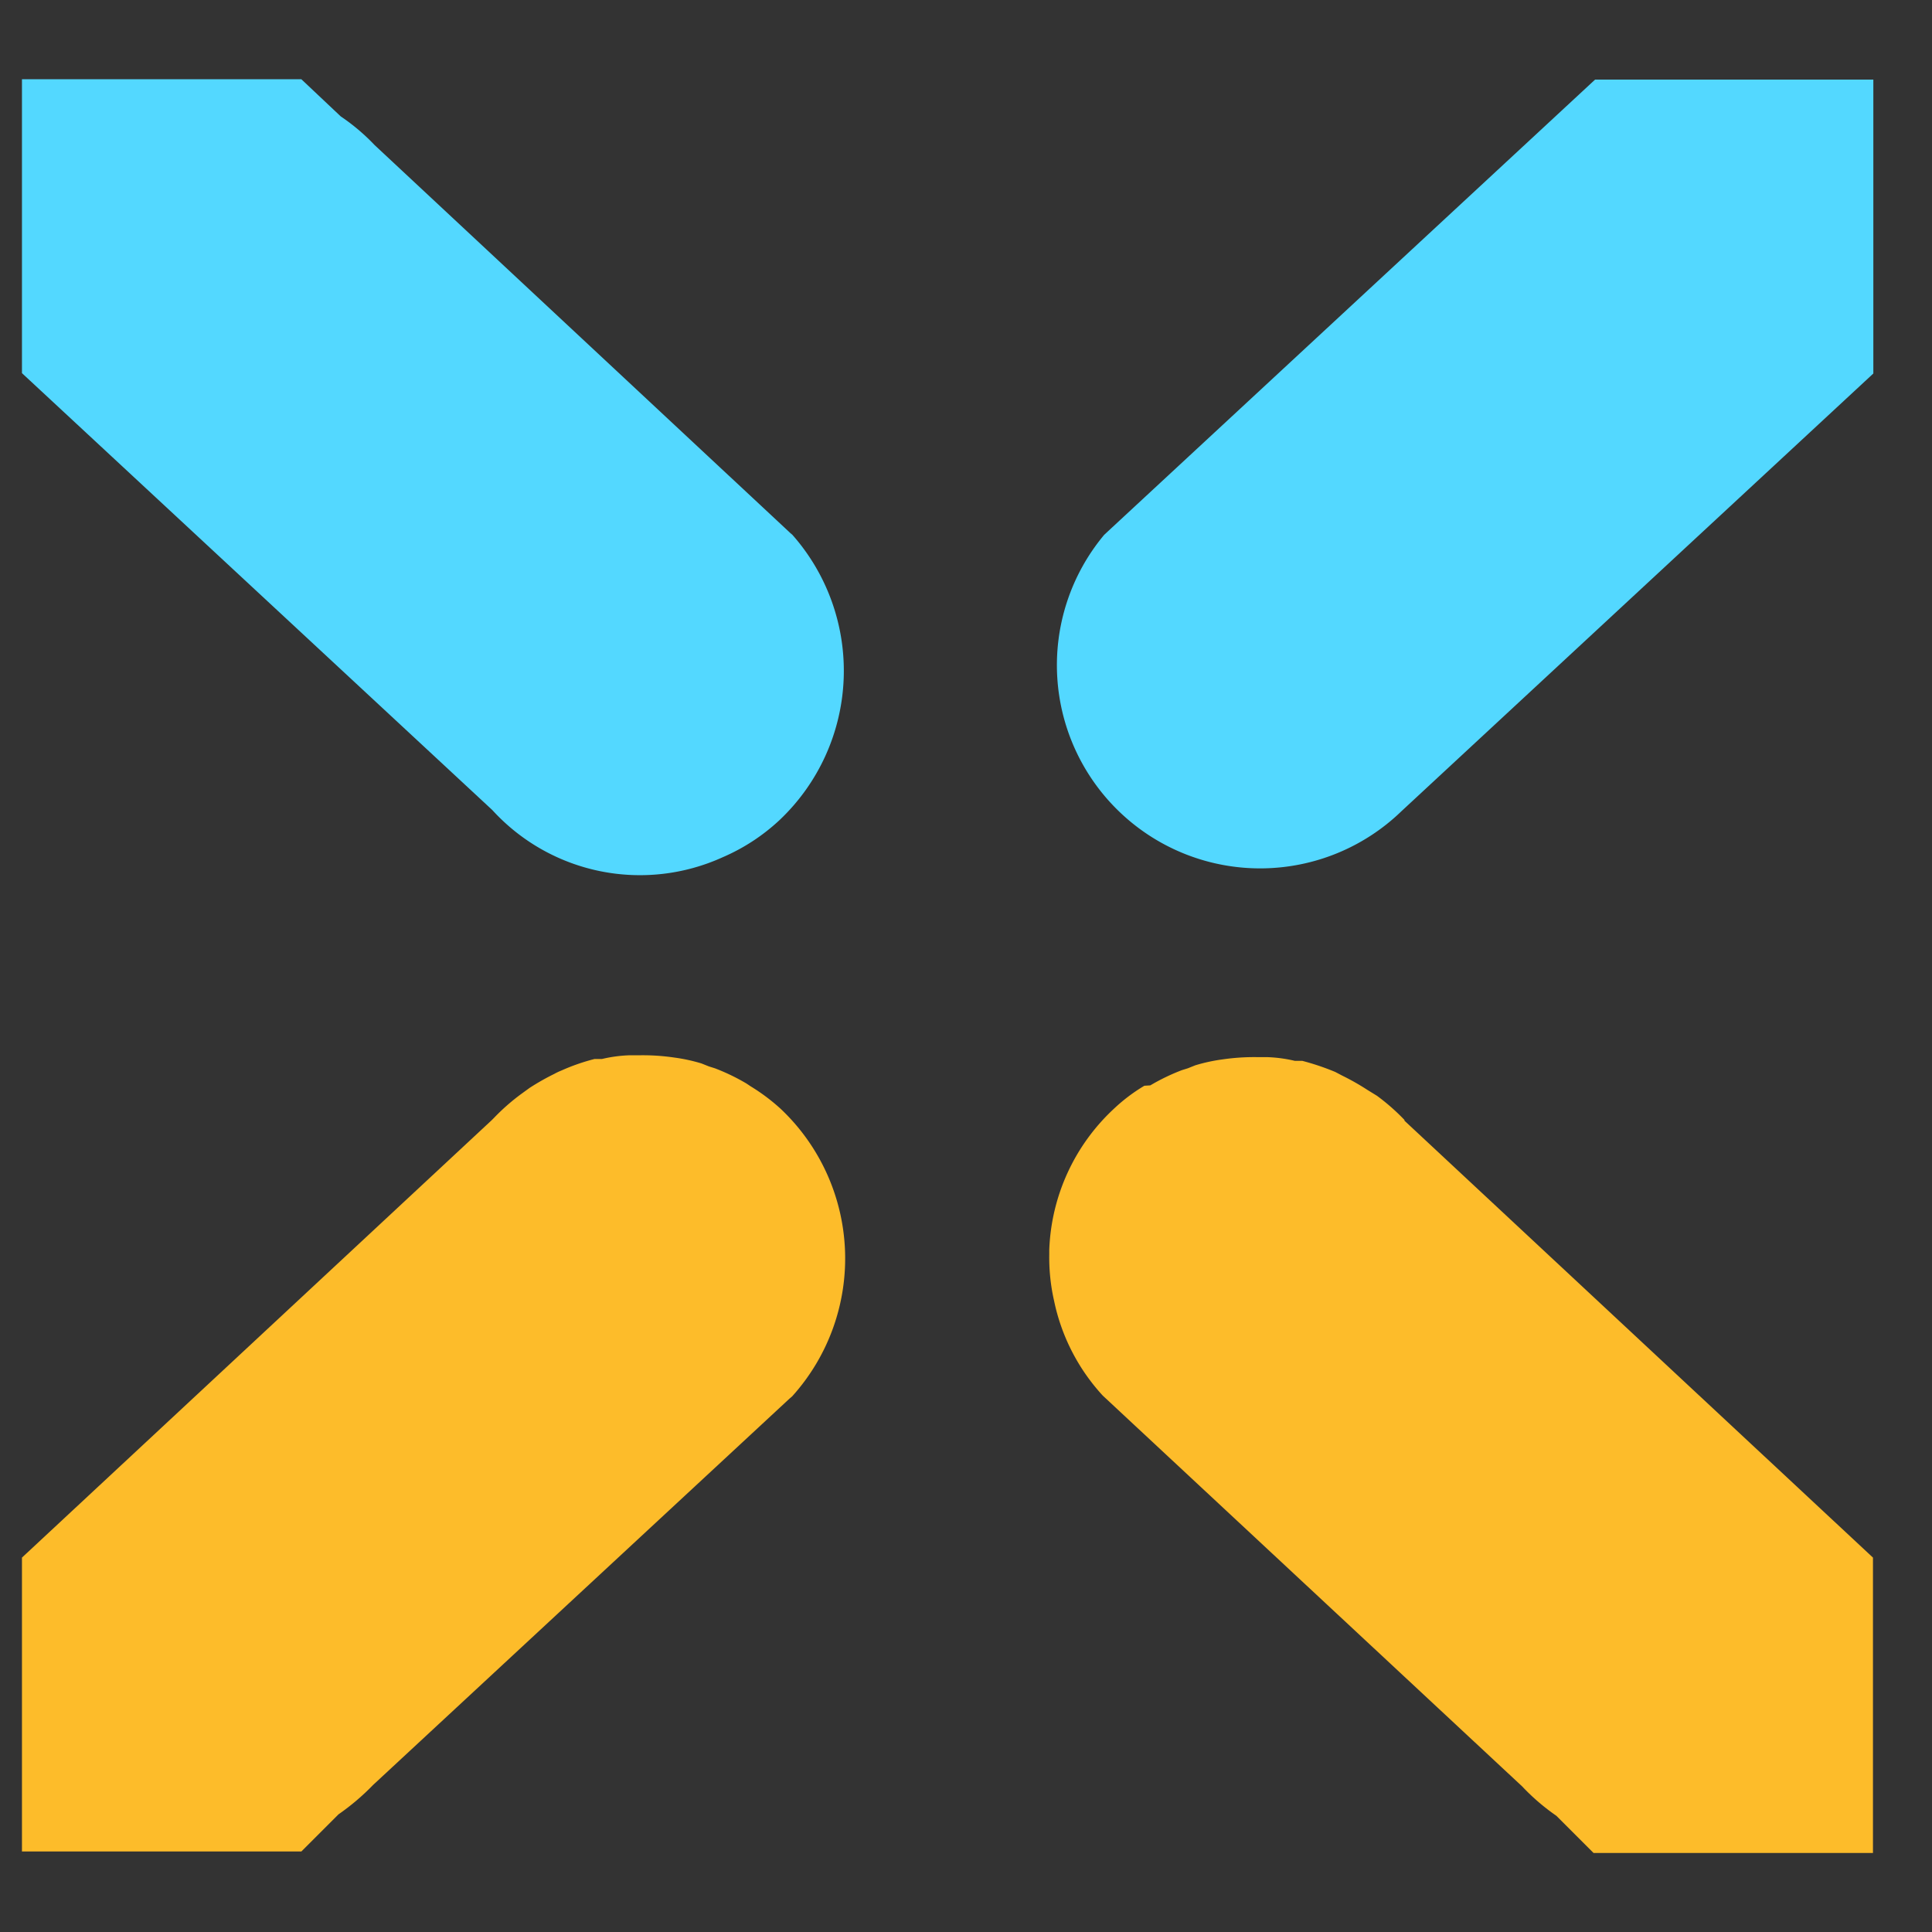
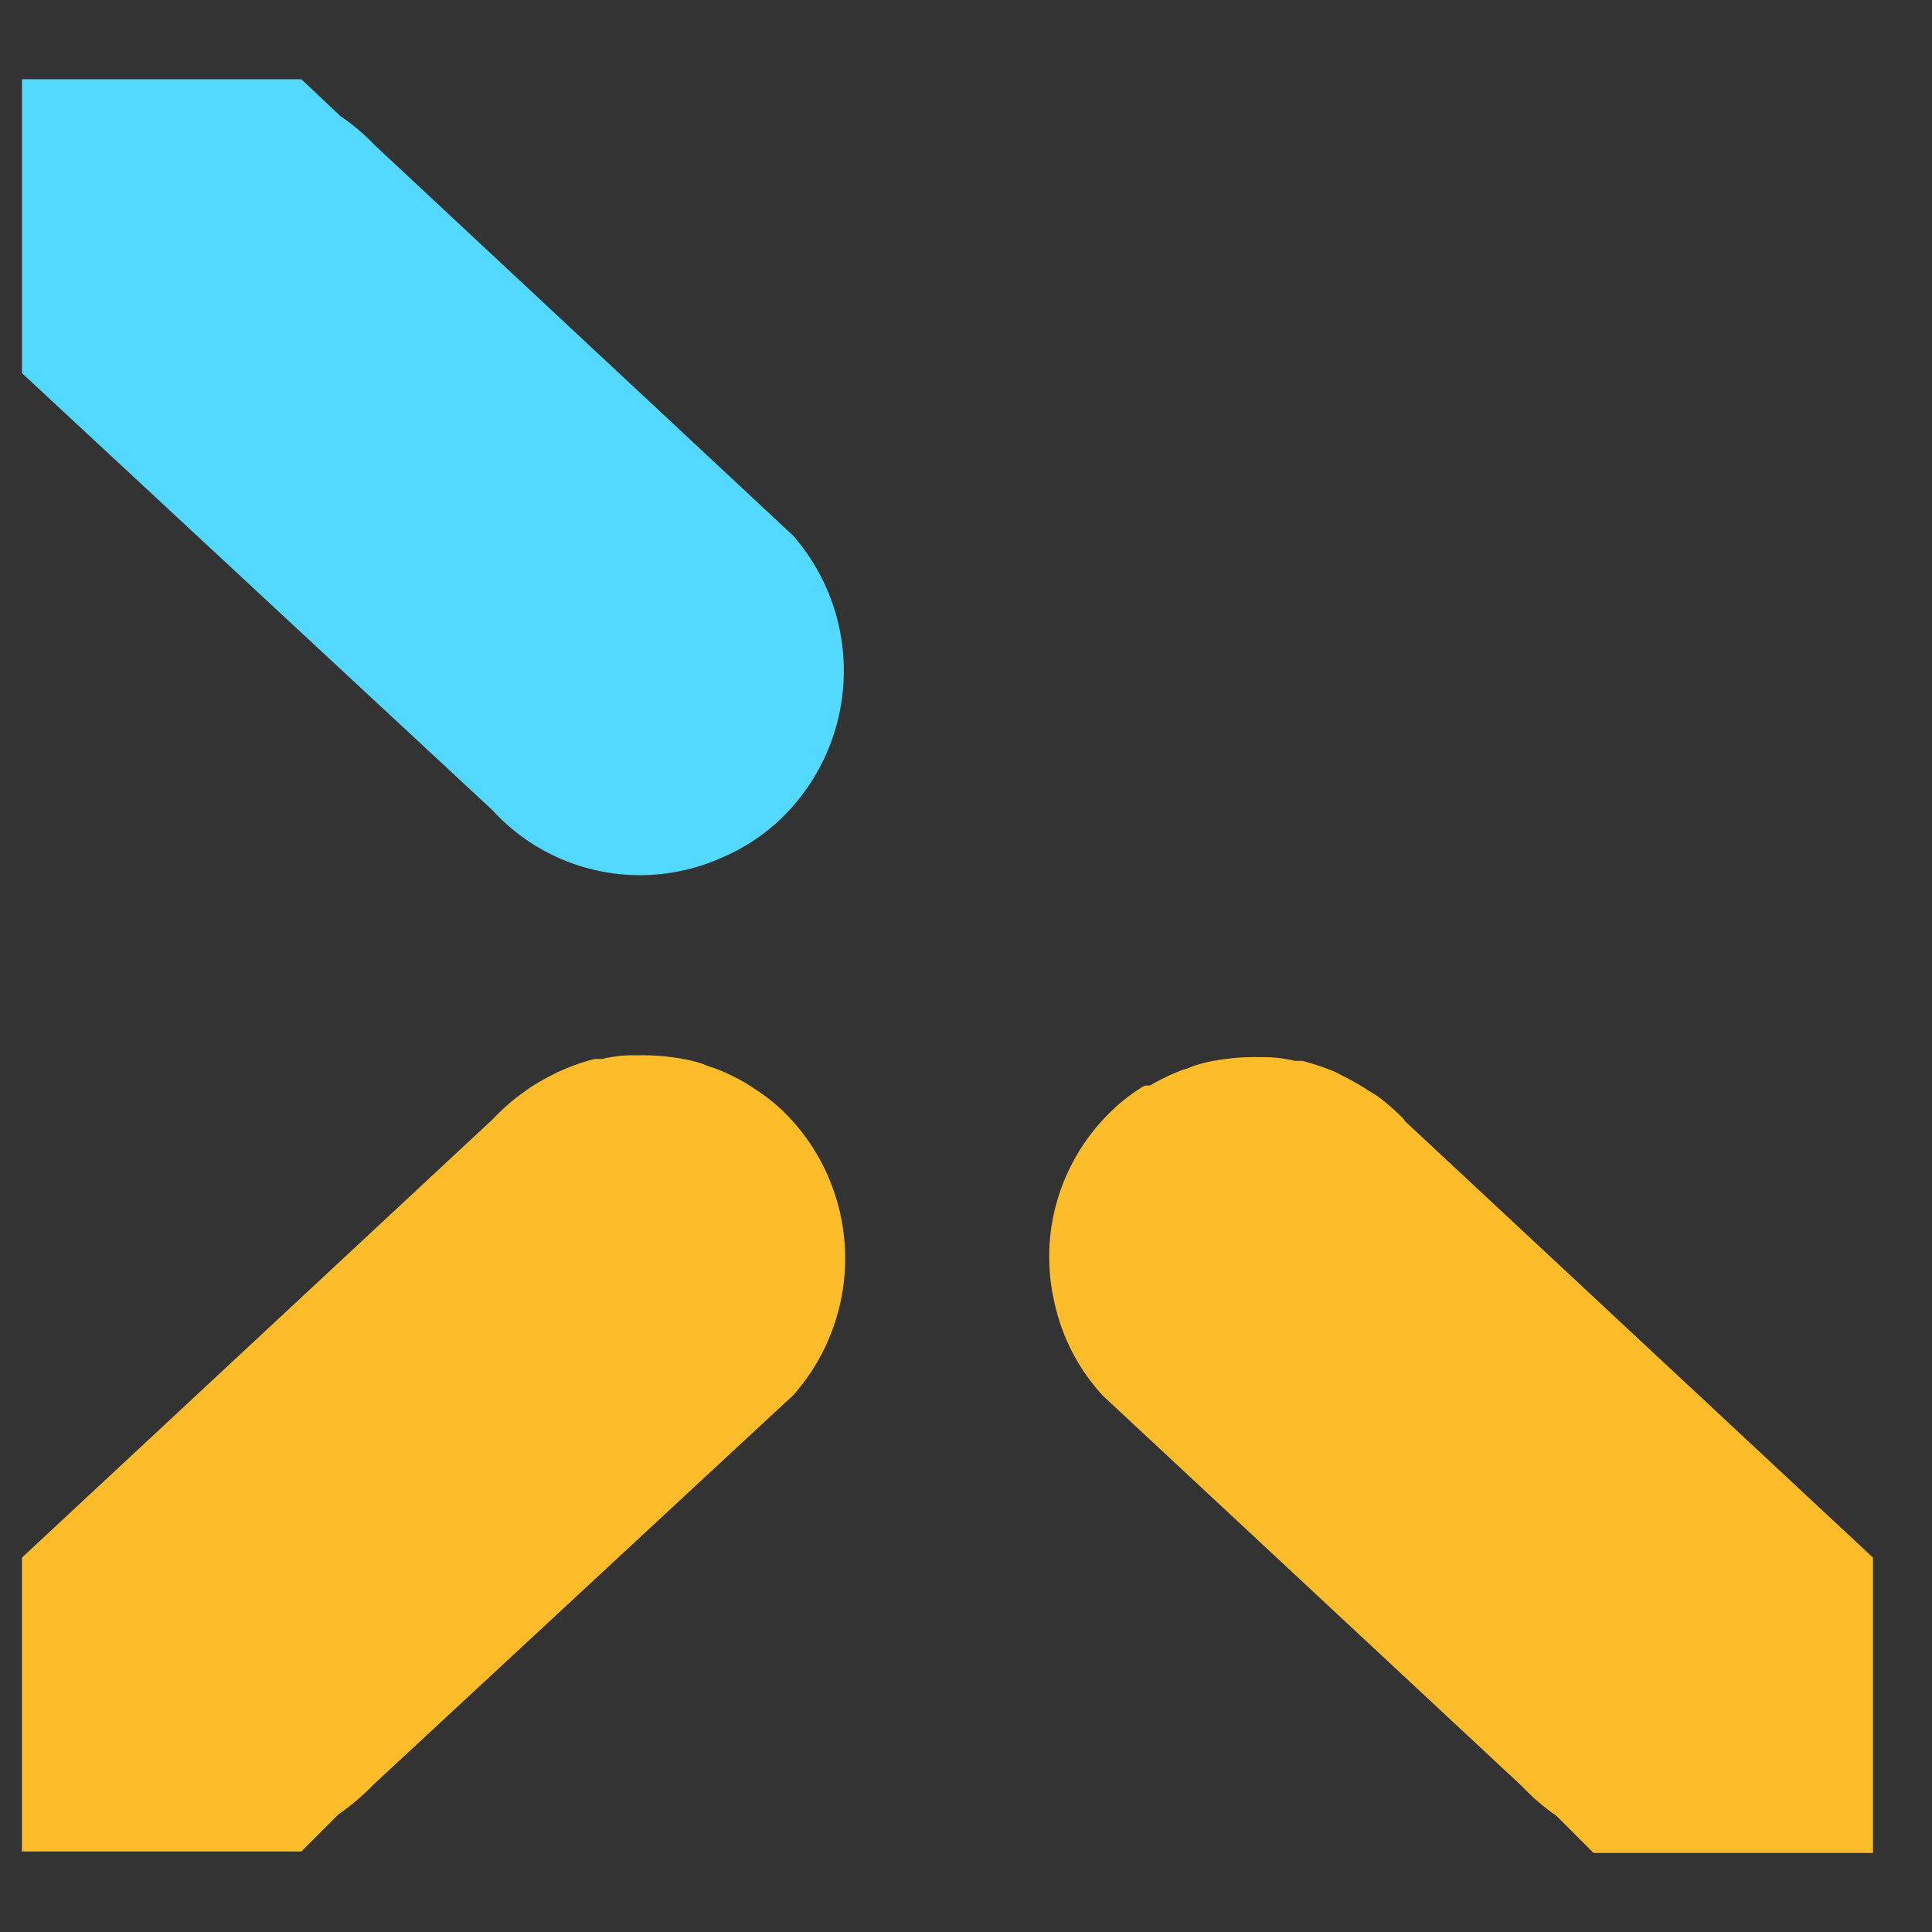
<svg xmlns="http://www.w3.org/2000/svg" width="52" height="52">
  <rect width="100%" height="100%" fill="#333333" stroke="none" />
  <g>
    <title>Layer 1</title>
    <g id="svg_1">
      <path fill="#fff" d="m-39.089,49.833l0,-47.69l35.09,0l0,8.14l-25.42,0l0,10.67l22.28,0l0,7.94l-22.28,0l0,12.87l25.62,0l0,8.07l-35.29,0z" class="cls-1" id="svg_2" />
-       <path fill="#fff" d="m55.611,49.833l0,-47.69l21,0q8.13,0 12.47,4.47a15,15 0 0 1 4.27,10.87q0,6.81 -4.27,10.94t-11.67,4.14l-11.79,0l0,17.27l-10.01,0zm10,-39.28l0,14.14l10,0a8,8 0 0 0 5.74,-1.9a6.91,6.91 0 0 0 2,-5.24a6.68,6.68 0 0 0 -2,-5.17a8,8 0 0 0 -5.6,-1.83l-10.14,0z" class="cls-1" id="svg_3" />
      <path fill="#fff" d="m98.101,49.833l0,-47.69l35.09,0l0,8.14l-25.39,0l0,10.67l22.28,0l0,7.94l-22.28,0l0,12.87l25.62,0l0,8.07l-35.32,0z" class="cls-1" id="svg_4" />
      <path fill="#fff" d="m139.391,49.833l0,-47.69l21.88,0q6.87,0 11.1,3.67a12.13,12.13 0 0 1 4.24,9.61q0,9.14 -8.74,11.53l0,0.2a9.76,9.76 0 0 1 5.1,3.17a12.55,12.55 0 0 1 2.17,6.44c0.09,1.07 0.19,2.32 0.3,3.77s0.2,2.59 0.27,3.43s0.15,1.69 0.26,2.54a7.59,7.59 0 0 0 0.47,2a1.63,1.63 0 0 0 0.77,0.91l0,0.46l-9.27,0a1.09,1.09 0 0 1 -0.47,-0.5a3.56,3.56 0 0 1 -0.33,-1c-0.09,-0.45 -0.17,-0.9 -0.24,-1.37s-0.13,-1.07 -0.2,-1.8s-0.12,-1.38 -0.16,-1.93s-0.1,-1.29 -0.17,-2.21s-0.12,-1.63 -0.17,-2.16q-0.6,-8.14 -9.34,-8.14l-7.8,0l0,19.07l-9.67,0zm9.67,-39.88l0,13.27l10.27,0a8.54,8.54 0 0 0 5.84,-1.8a6,6 0 0 0 2,-4.74a6.47,6.47 0 0 0 -1.93,-4.87a7.87,7.87 0 0 0 -5.67,-1.86l-10.51,0z" class="cls-1" id="svg_5" />
-       <path fill="#fff" d="m179.671,10.283l0,-8.14l38.36,0l0,8.14l-14.34,0l0,39.55l-9.68,0l0,-39.55l-14.34,0z" class="cls-1" id="svg_6" />
      <path fill="#fff" d="m213.421,49.833l16.61,-47.69l10,0l16.81,47.69l-10.04,0l-3.2,-10.14l-17.24,0l-3.13,10.14l-9.81,0zm19.48,-31.28l-4.27,13.74l12.61,0l-4.27,-13.74l-1.93,-7.33l-0.14,0q-1.2,4.79 -2,7.33z" class="cls-1" id="svg_7" />
      <path fill="#fff" d="m260.851,49.833l0,-47.69l9.67,0l0,19l18.34,-19l12,0l-18.67,19.08l19.88,28.61l-11.34,0l-15.34,-22.28l-4.87,4.94l0,17.34l-9.67,0z" class="cls-1" id="svg_8" />
-       <path fill="#fff" d="m305.801,49.833l0,-47.69l35.09,0l0,8.14l-25.41,0l0,10.67l22.32,0l0,7.94l-22.32,0l0,12.87l25.61,0l0,8.07l-35.29,0z" class="cls-1" id="svg_9" />
      <path fill="#fdbc2a" d="m37.801,30.143a5.65,5.65 0 0 0 -0.74,-0.65l-0.26,-0.16a6.38,6.38 0 0 0 -0.67,-0.38l-0.19,-0.1a6.65,6.65 0 0 0 -0.89,-0.3l-0.2,0a3.76,3.76 0 0 0 -0.74,-0.1l-0.26,0a5.86,5.86 0 0 0 -0.94,0.06l0,0a4.64,4.64 0 0 0 -0.74,0.16l-0.2,0.08l-0.16,0.05a5.54,5.54 0 0 0 -0.85,0.41l-0.16,0.01a4.65,4.65 0 0 0 -0.81,0.61a5.45,5.45 0 0 0 -1.75,3.81s0,0.08 0,0.12a5.26,5.26 0 0 0 0.13,1.25a5.38,5.38 0 0 0 1.31,2.55l0,0l11.29,10.52a5.74,5.74 0 0 0 0.92,0.79l1,1l7.52,0l0,-7.95l-12.61,-11.76l0,-0.02z" class="cls-1" id="svg_10" />
      <path fill="#fdbc2a" d="m21.021,29.853a5.21,5.21 0 0 0 -0.81,-0.61l-0.12,-0.08a5.54,5.54 0 0 0 -0.85,-0.41l-0.16,-0.05l-0.2,-0.08a4.64,4.64 0 0 0 -0.74,-0.16l0,0a5.81,5.81 0 0 0 -0.93,-0.06l-0.27,0a3.76,3.76 0 0 0 -0.74,0.1l-0.2,0a5.51,5.51 0 0 0 -0.89,0.31a1.63,1.63 0 0 0 -0.19,0.09a6.38,6.38 0 0 0 -0.67,0.38l-0.22,0.16a5.65,5.65 0 0 0 -0.74,0.65l-0.06,0.06l-12.64,11.77l0,7.91l7.52,0l1,-1a6.28,6.28 0 0 0 0.93,-0.79l11.21,-10.4l0.07,-0.06a5.54,5.54 0 0 0 -0.3,-7.73z" class="cls-1" id="svg_11" />
-       <path fill="#53d8ff" d="m42.931,2.143l-13.21,12.25a5.47,5.47 0 0 0 8,7.44l12.7,-11.78l0,-7.91l-7.49,0z" class="cls-1" id="svg_12" />
      <path fill="#53d8ff" d="m21.321,14.393l0,0l-11.24,-10.49a5.47,5.47 0 0 0 -0.91,-0.77l-1.06,-1l-7.52,0l0,7.91l12.66,11.76l0,0a5.38,5.38 0 0 0 6.2,1.27a5.32,5.32 0 0 0 1.53,-1a5.53,5.53 0 0 0 0.3,-7.73l0.04,0.05z" class="cls-1" id="svg_13" />
    </g>
  </g>
</svg>